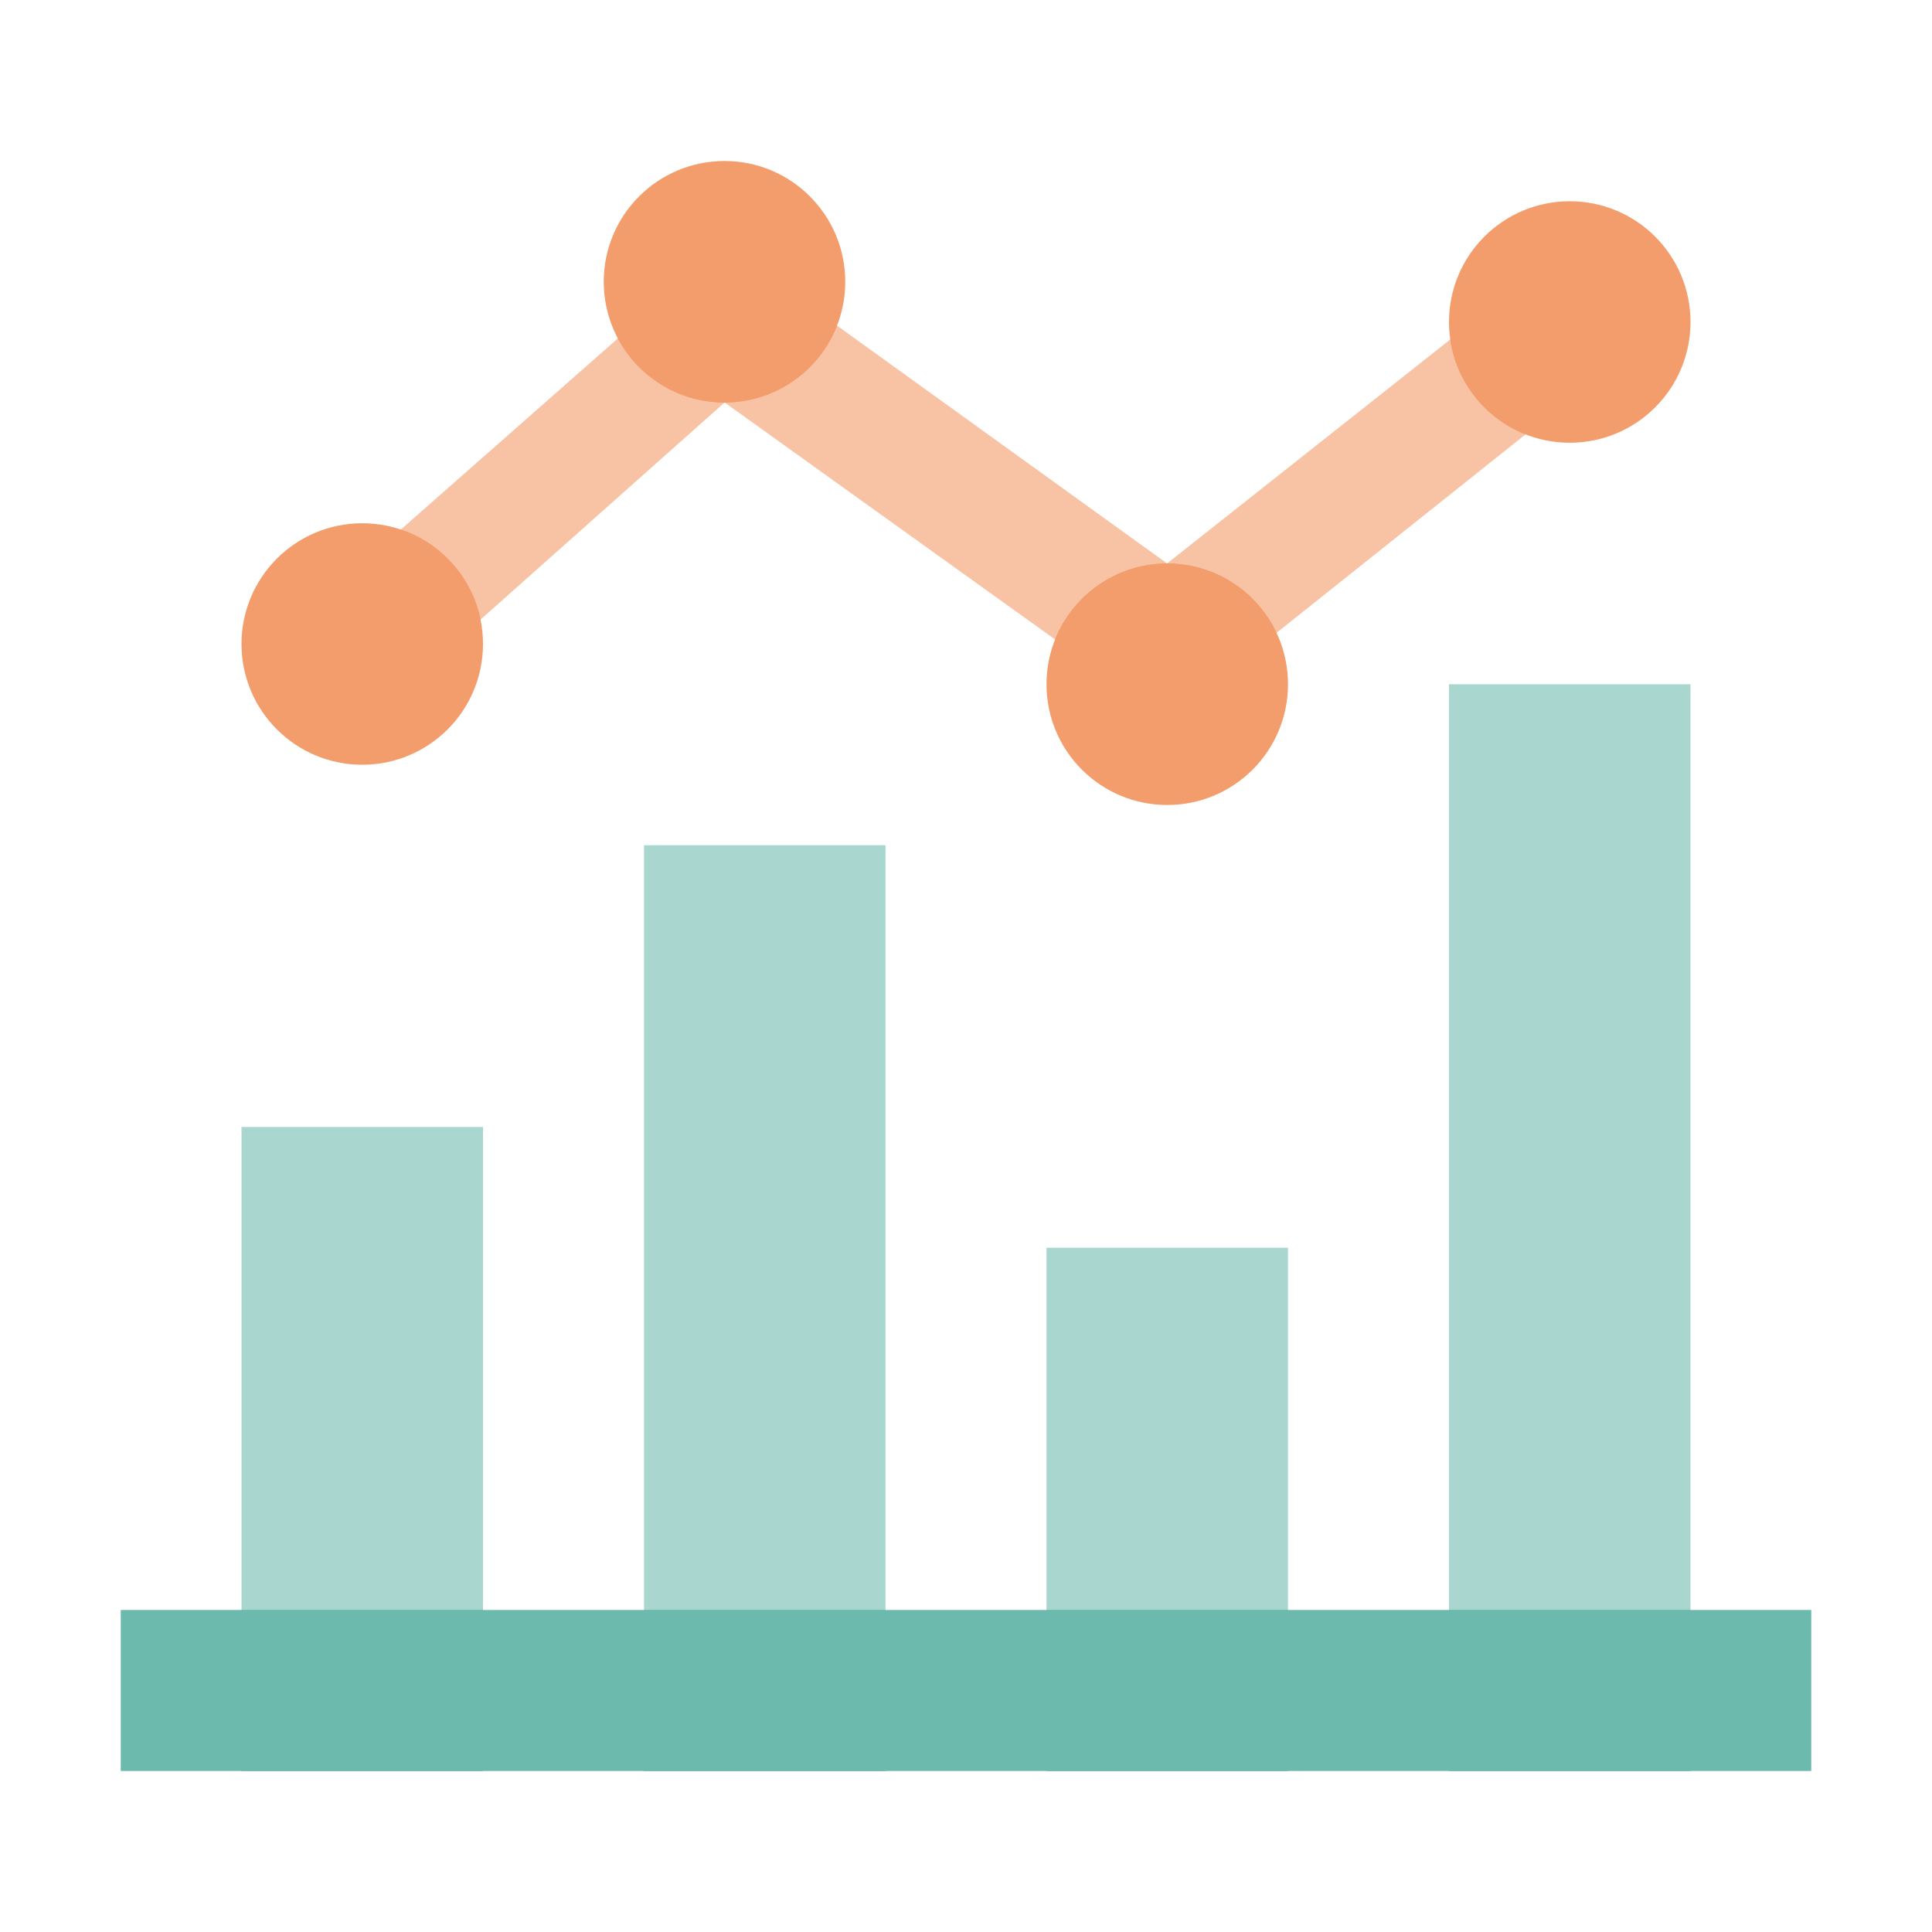
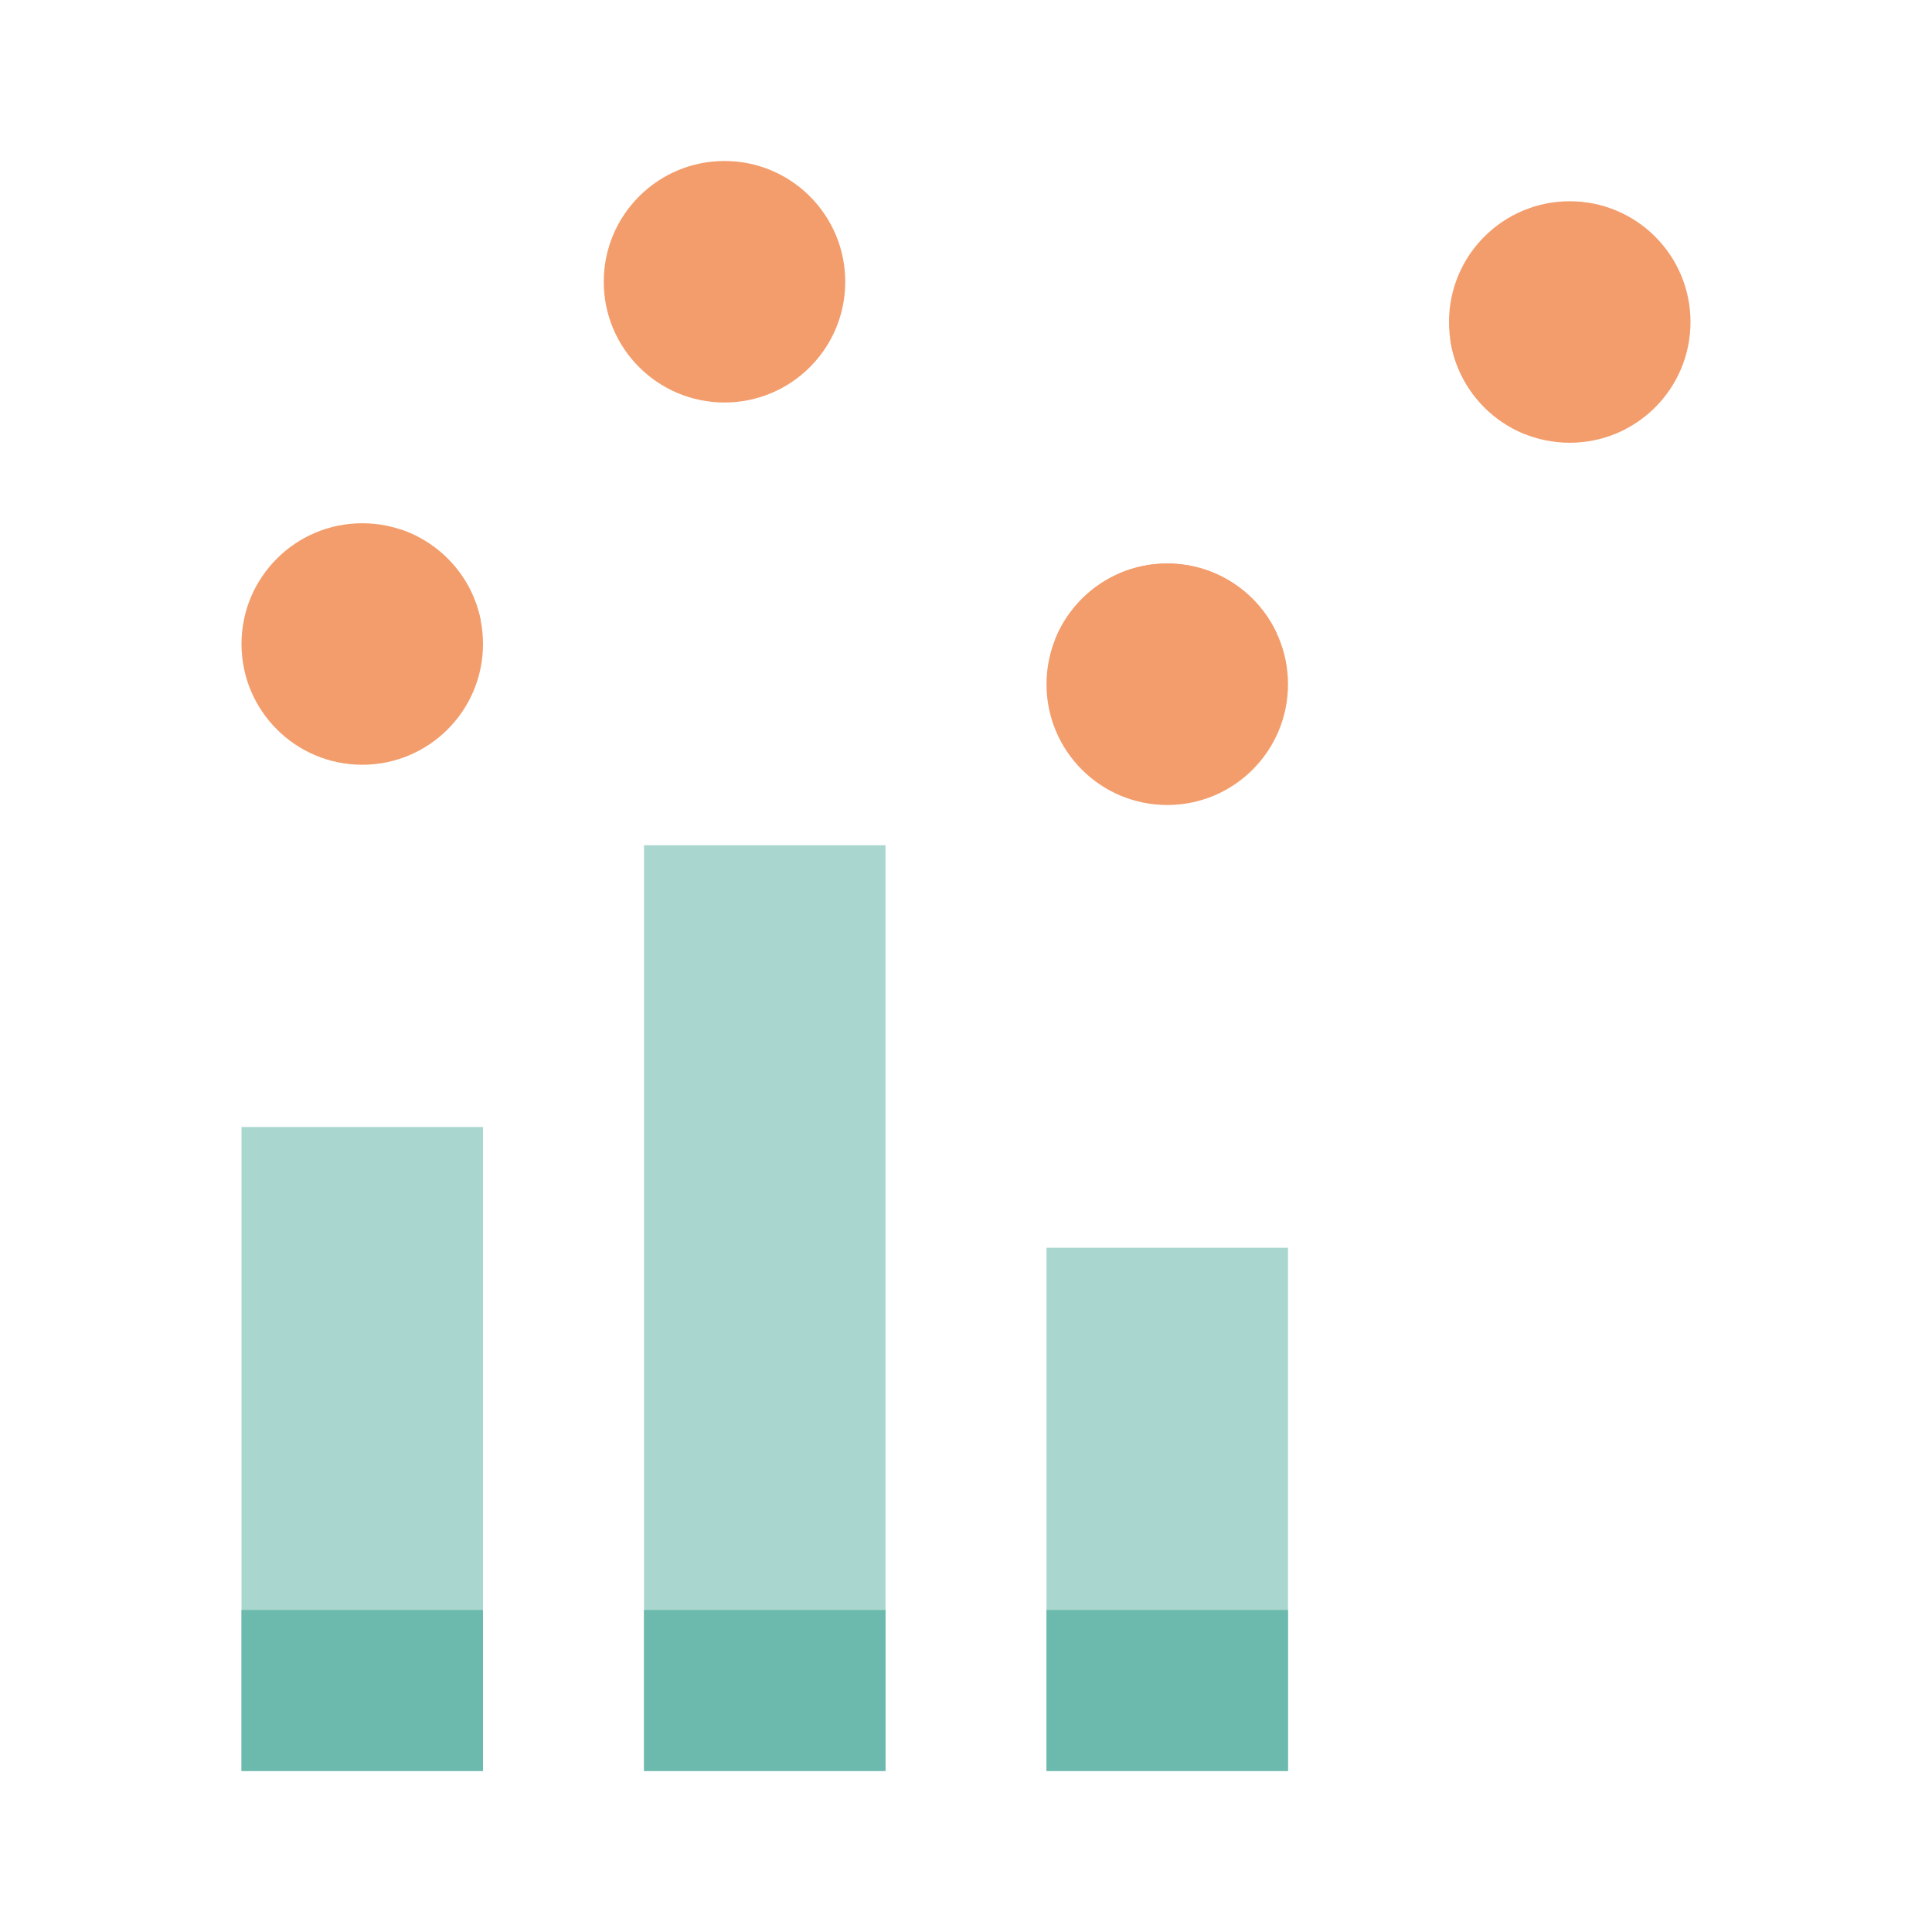
<svg xmlns="http://www.w3.org/2000/svg" width="48" height="48" viewBox="0 0 48 48" fill="none">
  <path d="M29 20C30.657 20 32 18.657 32 17C32 15.343 30.657 14 29 14C27.343 14 26 15.343 26 17C26 18.657 27.343 20 29 20Z" fill="#F39D6C" />
  <path d="M39 11C40.657 11 42 9.657 42 8C42 6.343 40.657 5 39 5C37.343 5 36 6.343 36 8C36 9.657 37.343 11 39 11Z" fill="#F39D6C" />
  <path d="M18 10C19.657 10 21 8.657 21 7C21 5.343 19.657 4 18 4C16.343 4 15 5.343 15 7C15 8.657 16.343 10 18 10Z" fill="#F39D6C" />
  <path d="M9 19C10.657 19 12 17.657 12 16C12 14.343 10.657 13 9 13C7.343 13 6 14.343 6 16C6 17.657 7.343 19 9 19Z" fill="#F39D6C" />
-   <path d="M29 17.886L18.003 9.999L9.996 17.12L8.004 14.878L18 6.076L28.996 13.999L38.062 6.828L39.937 9.17L29 17.886Z" fill="#F39D6C" fill-opacity="0.62" />
  <path d="M12 28H6V44H12V28Z" fill="#6BBAAD" fill-opacity="0.58" />
  <path d="M22 21H16V44H22V21Z" fill="#6BBAAD" fill-opacity="0.58" />
  <path d="M32 31H26V44H32V31Z" fill="#6BBAAD" fill-opacity="0.58" />
-   <path d="M42 17H36V44H42V17Z" fill="#6BBAAD" fill-opacity="0.58" />
-   <path d="M45 40H3V44H45V40Z" fill="#6BBAAD" />
  <path d="M12 40H6V44H12V40Z" fill="#6BBAAD" />
  <path d="M22 40H16V44H22V40Z" fill="#6BBAAD" />
  <path d="M32 40H26V44H32V40Z" fill="#6BBAAD" />
-   <path d="M42 40H36V44H42V40Z" fill="#6BBAAD" />
-   <path d="M20.795 8.09L18 6.076L15.351 8.408C15.856 9.355 16.853 9.999 18 9.999C19.272 9.999 20.358 9.207 20.795 8.09Z" fill="#F39D6C" />
  <path d="M26.214 15.888L29 17.887L31.715 15.724C31.235 14.705 30.2 14 29 14C27.736 14 26.655 14.782 26.214 15.888Z" fill="#F39D6C" />
  <path d="M38.062 6.828L36.031 8.434C36.188 9.512 36.918 10.404 37.902 10.791L39.936 9.17L38.062 6.828Z" fill="#F39D6C" />
  <path d="M9.996 17.12L11.939 15.392C11.723 14.342 10.959 13.493 9.959 13.156L8.004 14.877L9.996 17.12Z" fill="#F39D6C" />
</svg>